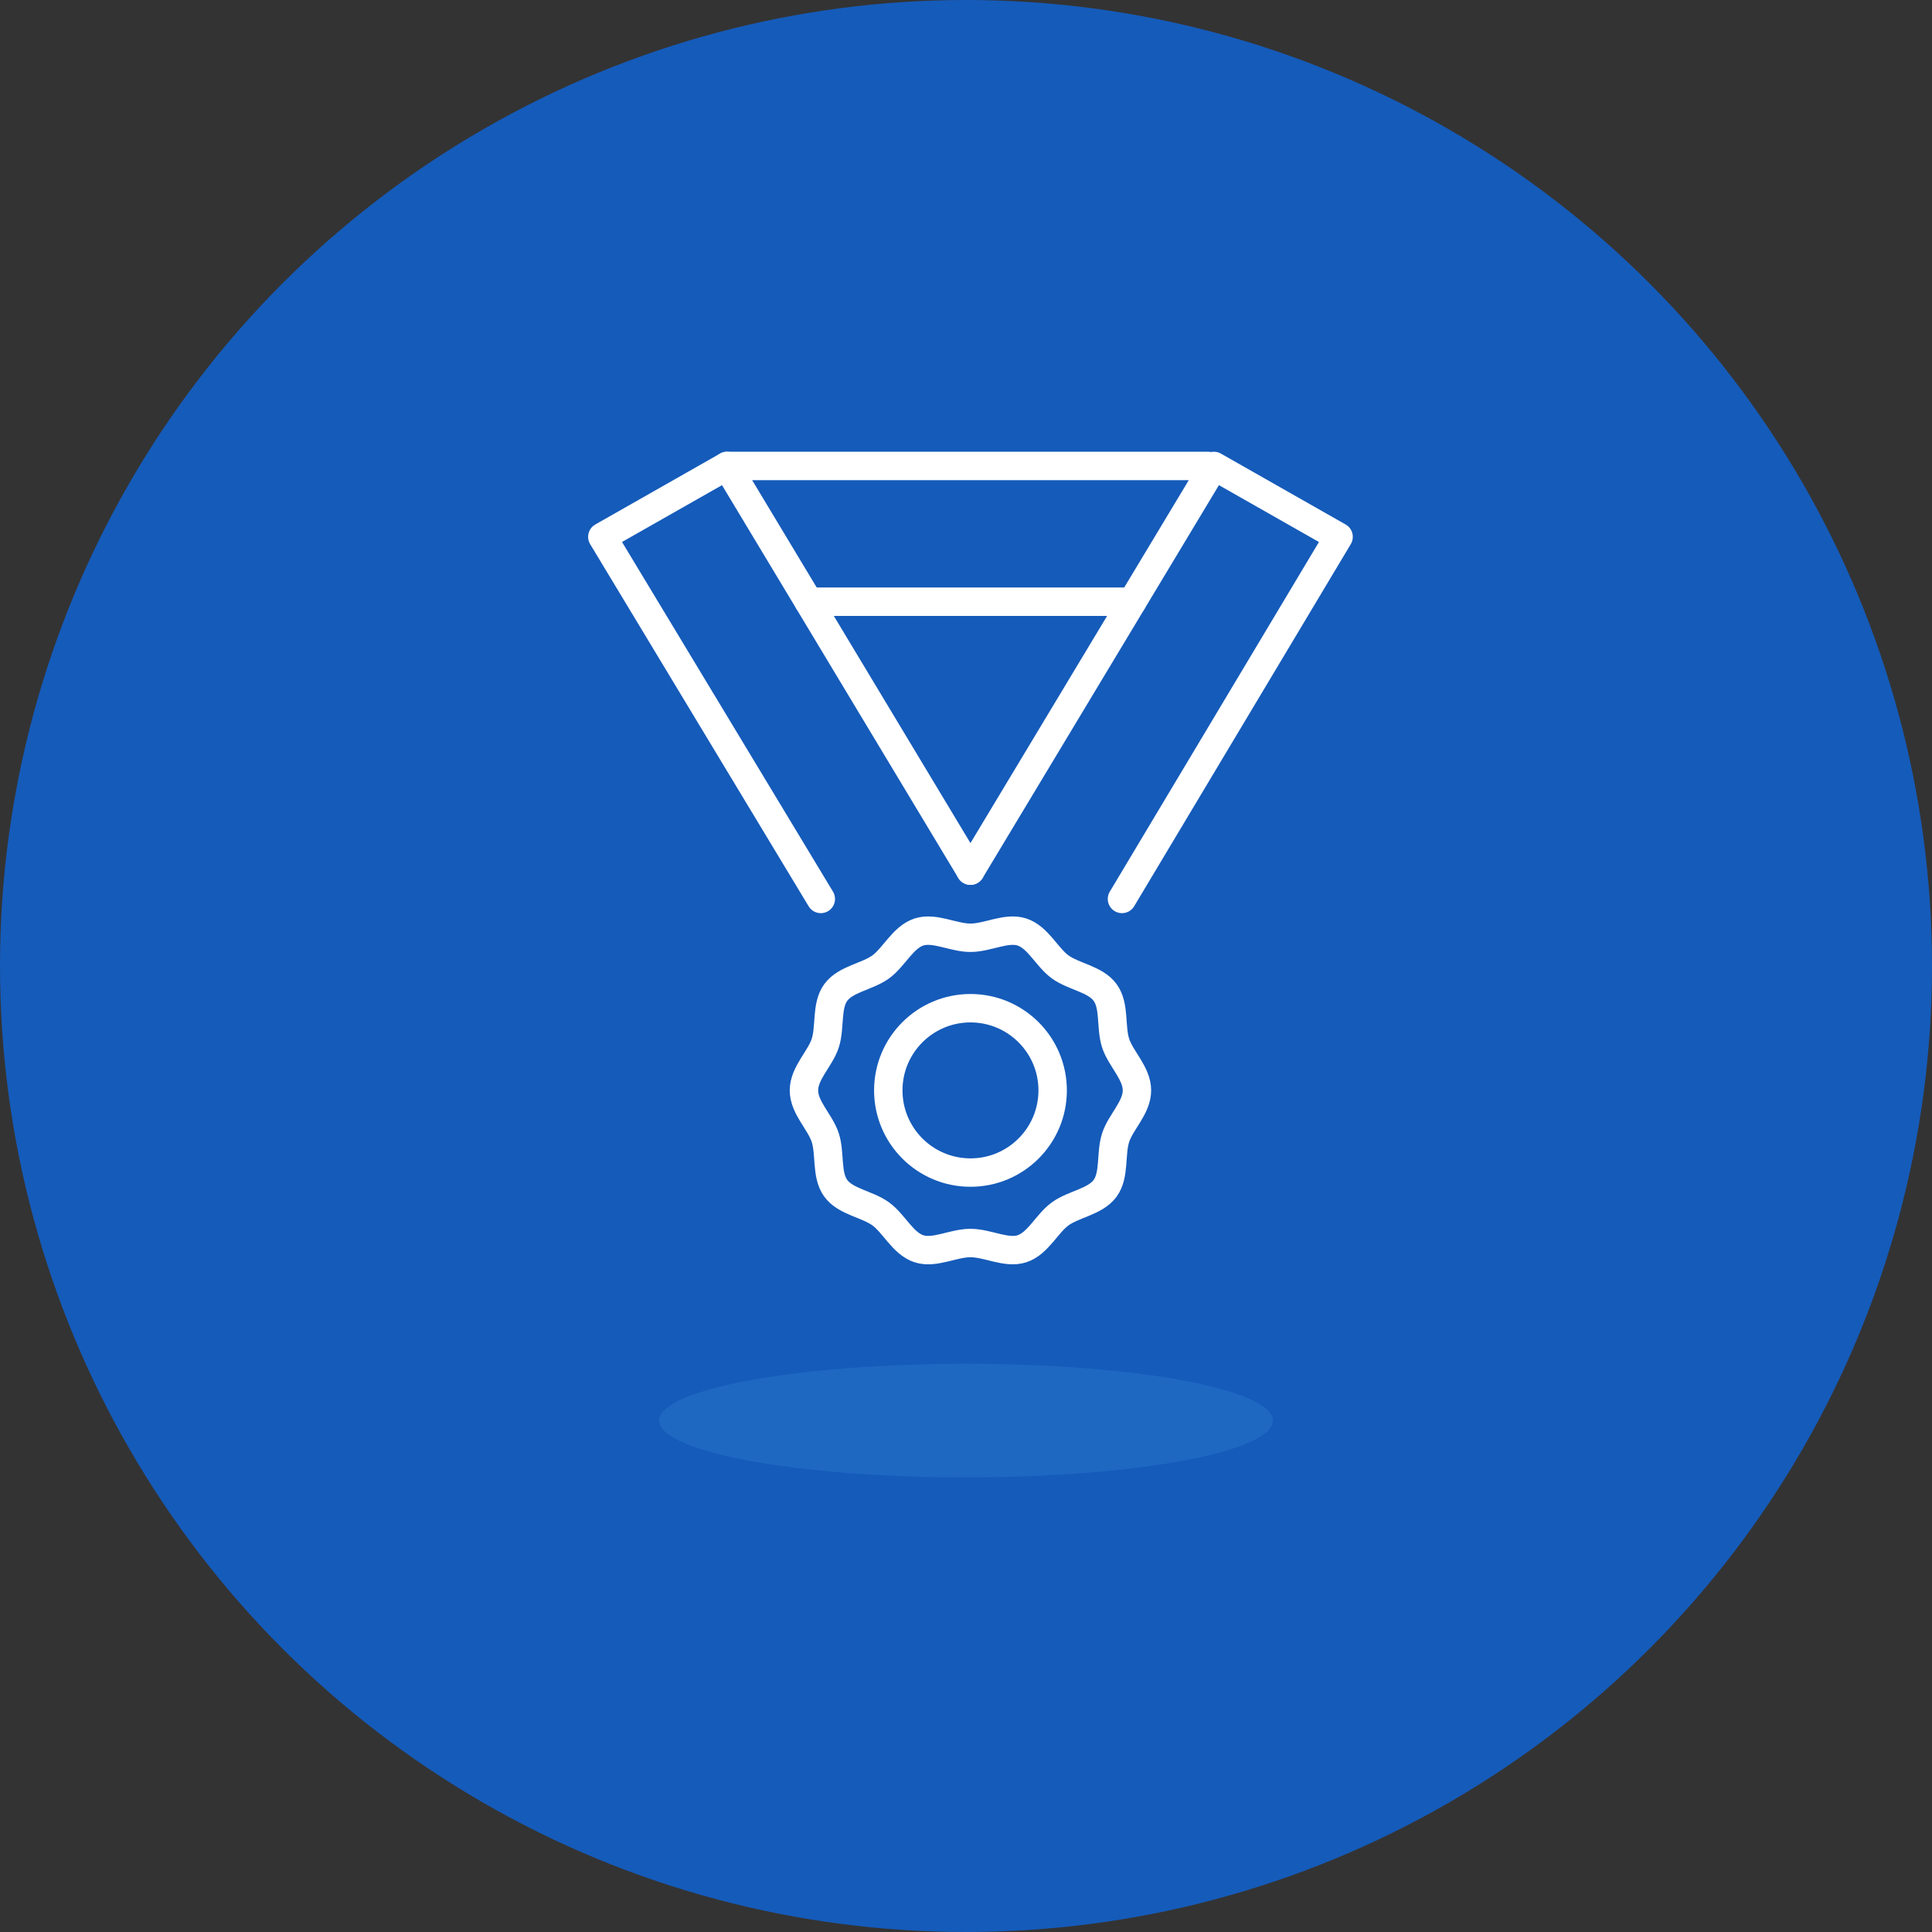
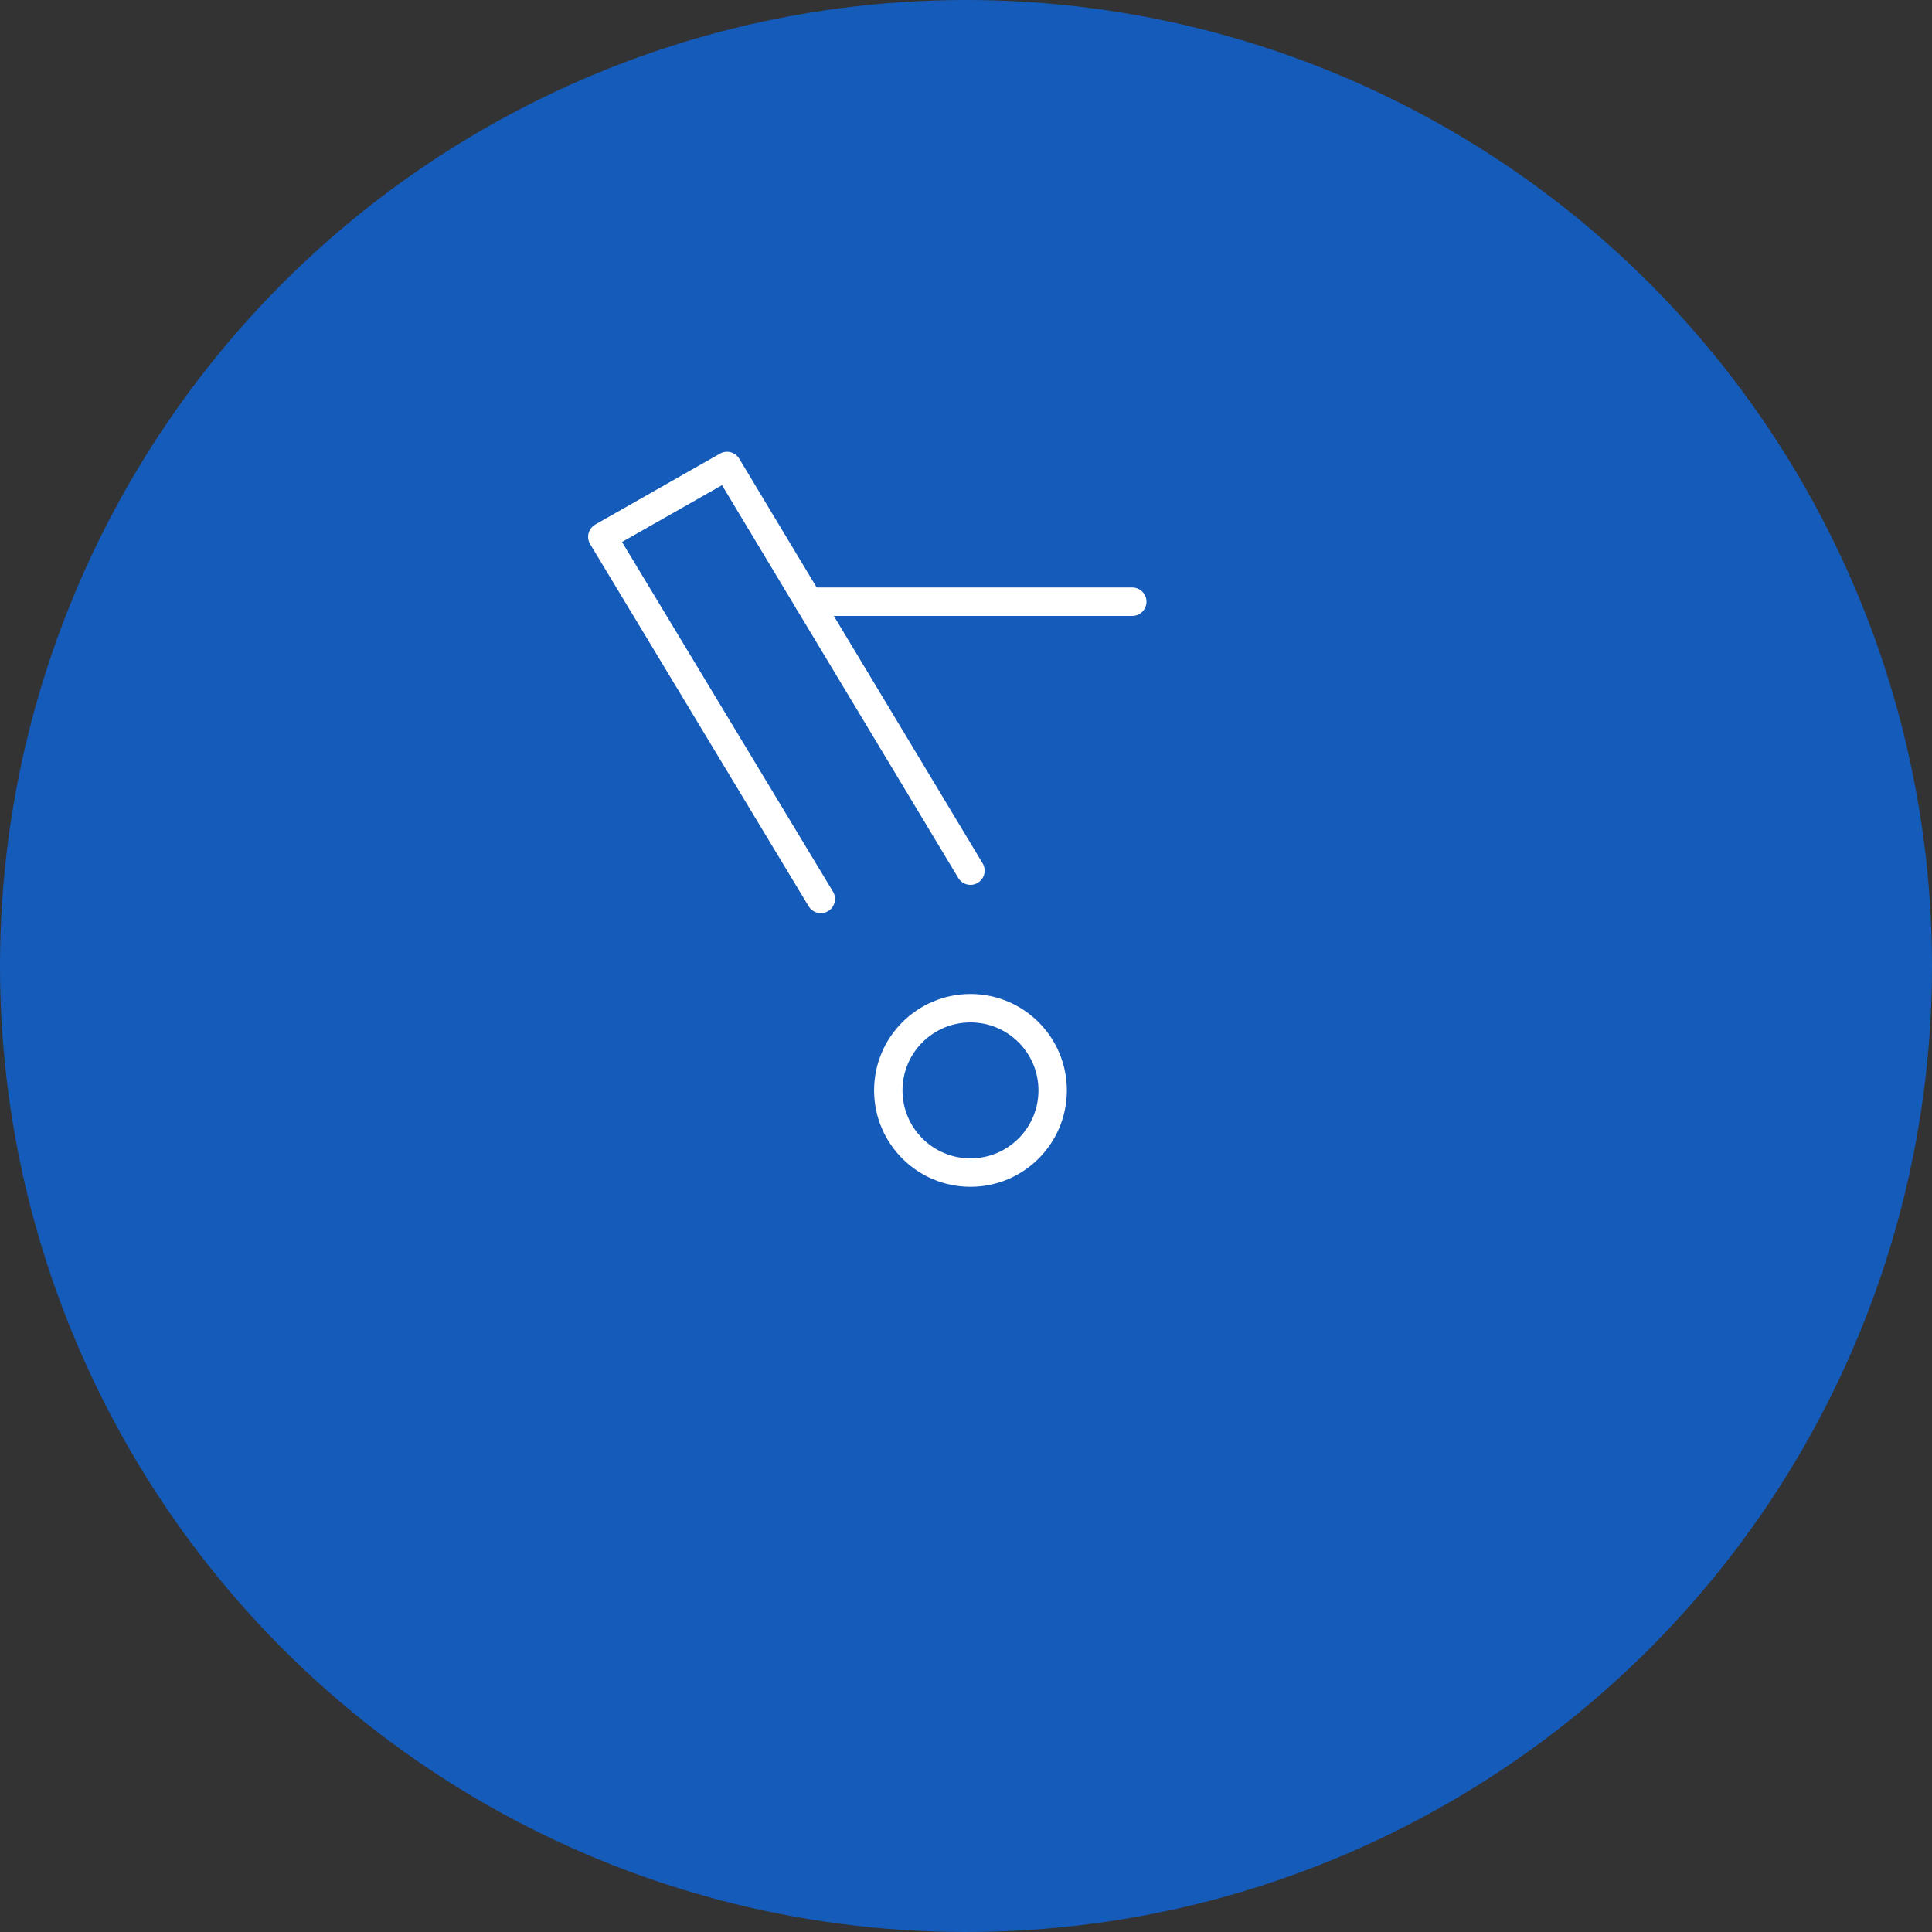
<svg xmlns="http://www.w3.org/2000/svg" width="170" height="170" viewBox="0 0 170 170" fill="none">
  <rect x="0" y="0" width="170" height="170" fill="#333333" stroke="none" />
  <circle cx="85" cy="85" r="85" fill="#155BBA" />
-   <ellipse cx="85" cy="125" rx="27" ry="5" fill="#1E68C2" />
-   <path d="M100.042 95.945C100.042 97.46 98.612 98.73 98.168 100.097C97.708 101.514 98.102 103.378 97.244 104.557C96.378 105.748 94.476 105.945 93.286 106.812C92.107 107.67 91.336 109.422 89.92 109.882C88.553 110.326 86.906 109.376 85.391 109.376C83.876 109.376 82.229 110.326 80.862 109.882C79.446 109.422 78.676 107.67 77.497 106.812C76.306 105.945 74.404 105.748 73.538 104.557C72.68 103.378 73.074 101.513 72.614 100.097C72.171 98.73 70.74 97.46 70.74 95.945C70.74 94.43 72.17 93.16 72.614 91.793C73.074 90.377 72.68 88.512 73.538 87.333C74.404 86.143 76.306 85.945 77.497 85.079C78.676 84.22 79.446 82.468 80.862 82.008C82.229 81.565 83.876 82.515 85.391 82.515C86.906 82.515 88.553 81.565 89.92 82.008C91.337 82.468 92.107 84.22 93.286 85.079C94.476 85.945 96.378 86.143 97.244 87.333C98.102 88.512 97.708 90.377 98.168 91.793C98.612 93.16 100.042 94.43 100.042 95.945Z" stroke="white" stroke-width="2.5" stroke-linecap="round" stroke-linejoin="round" />
  <path d="M85.394 103.177C89.388 103.177 92.625 99.939 92.625 95.945C92.625 91.951 89.388 88.714 85.394 88.714C81.4 88.714 78.162 91.951 78.162 95.945C78.162 99.939 81.4 103.177 85.394 103.177Z" stroke="white" stroke-width="2.5" stroke-linecap="round" stroke-linejoin="round" />
  <path d="M72.224 79.1L53 47.237L63.972 41L85.392 76.61" stroke="white" stroke-width="2.5" stroke-linecap="round" stroke-linejoin="round" />
-   <path d="M98.725 79.1L117.785 47.237L106.813 41L85.393 76.61" stroke="white" stroke-width="2.5" stroke-linecap="round" stroke-linejoin="round" />
  <path d="M99.63 52.944H71.159" stroke="white" stroke-width="2.5" stroke-linecap="round" stroke-linejoin="round" />
-   <path d="M63.975 41H106.326" stroke="white" stroke-width="2.5" stroke-linecap="round" stroke-linejoin="round" />
</svg>